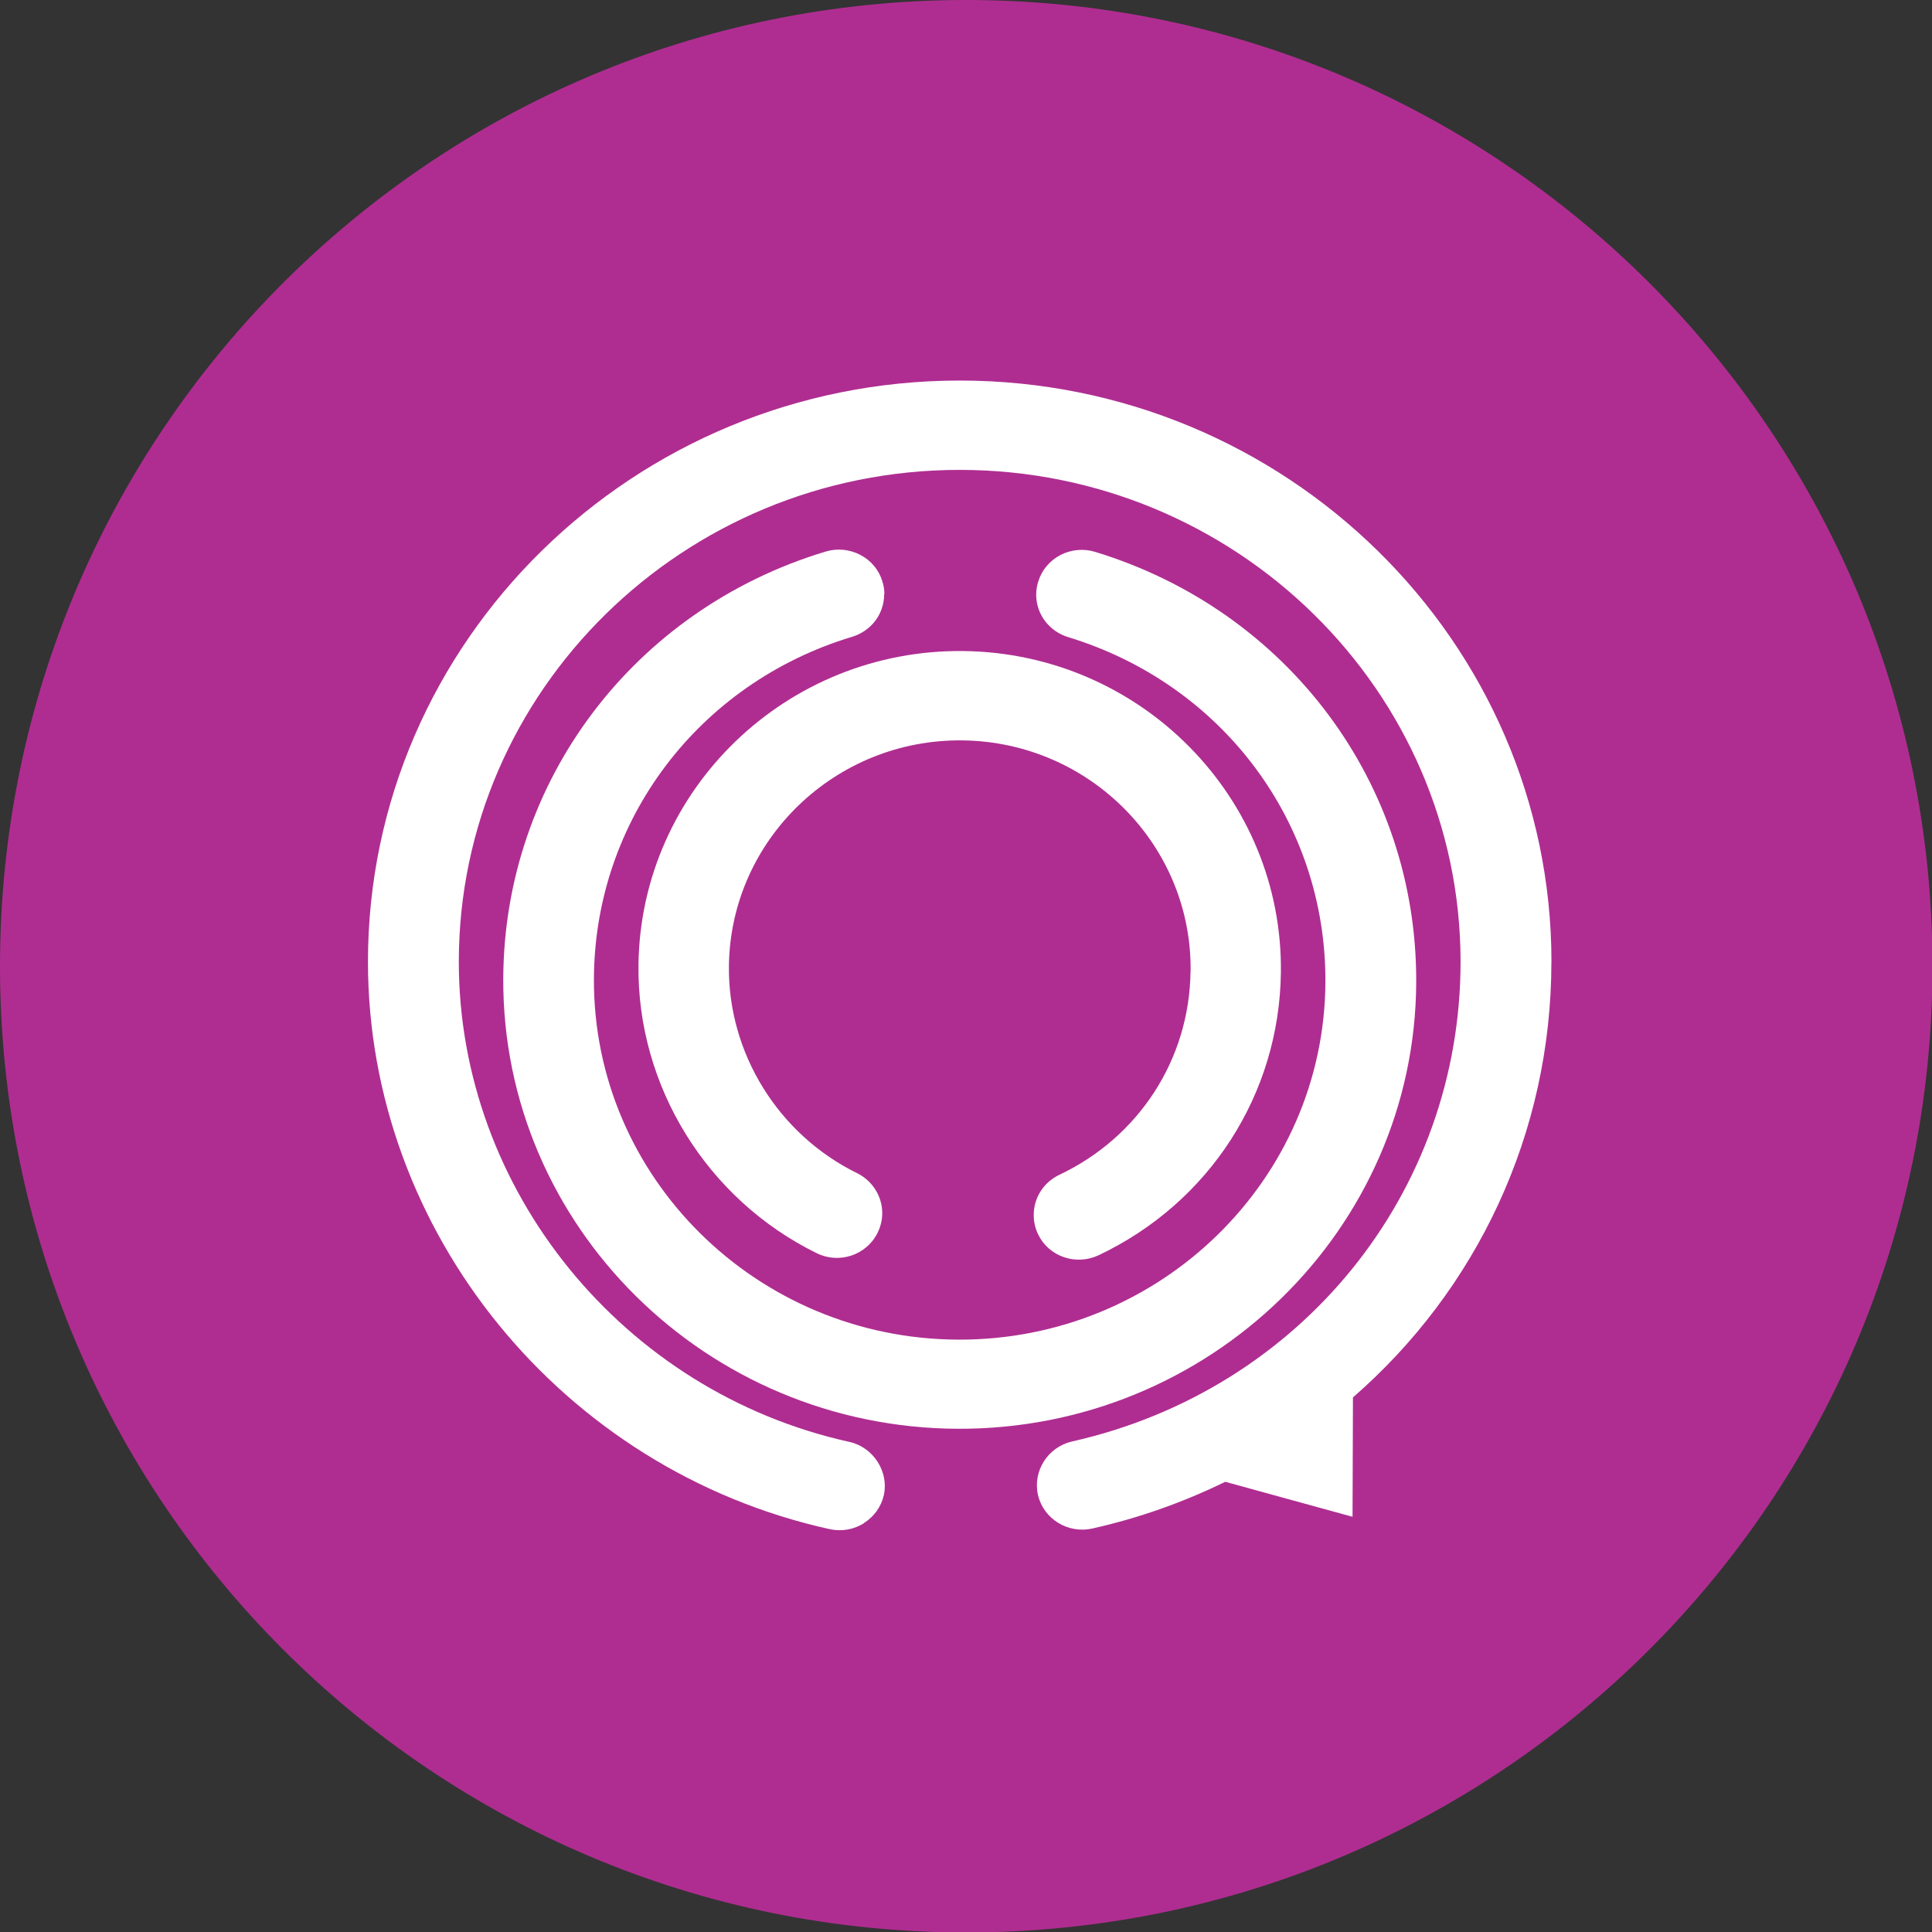
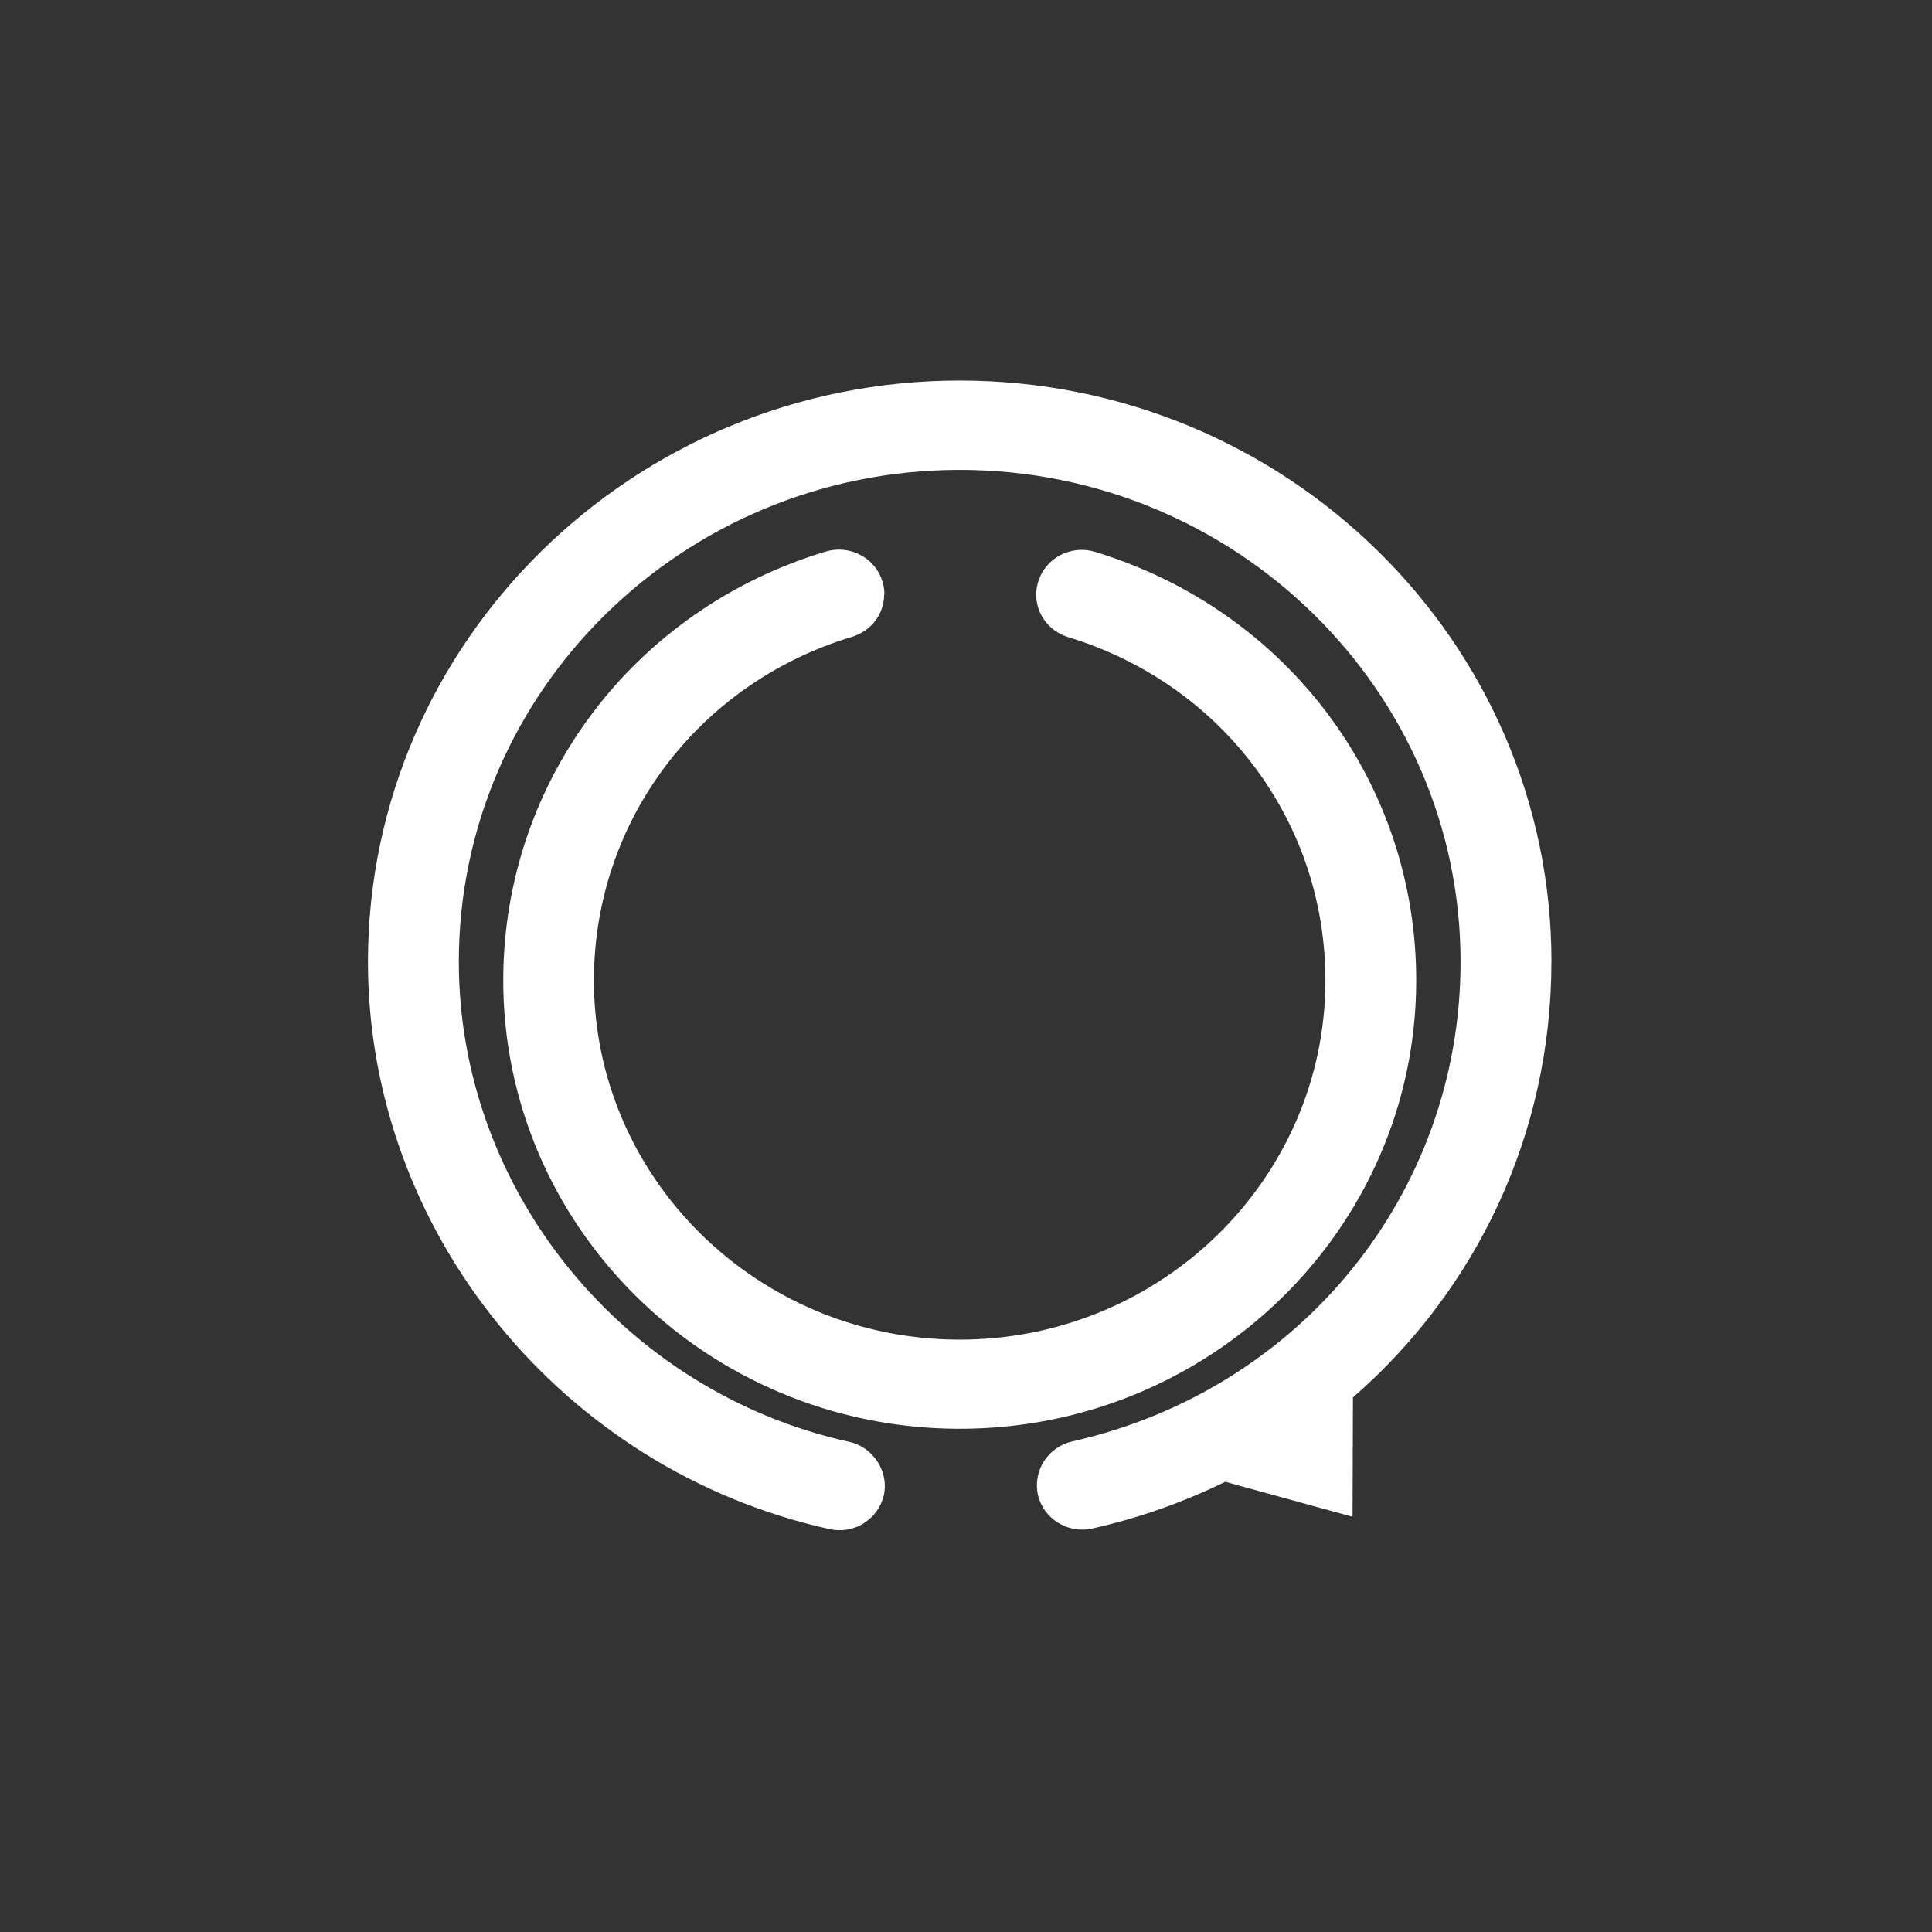
<svg xmlns="http://www.w3.org/2000/svg" width="66" height="66" viewBox="0 0 66 66" fill="none">
  <rect x="0" y="0" width="66" height="66" fill="#333333" stroke="none" />
  <g clip-path="url(#clip0_10147_962)">
-     <path d="M33.008 66.016C51.237 66.016 66.016 51.237 66.016 33.008C66.016 14.778 51.237 0 33.008 0C14.778 0 0 14.778 0 33.008C0 51.237 14.778 66.016 33.008 66.016Z" fill="#AF2D91" />
-   </g>
+     </g>
  <path d="M30.212 20.305C30.212 20.152 30.189 19.996 30.14 19.851C30.022 19.463 29.753 19.144 29.386 18.954C29.02 18.764 28.6 18.723 28.202 18.843C21.646 20.822 17.22 26.686 17.192 33.428C17.157 41.873 24.122 48.774 32.722 48.809C41.321 48.843 48.345 41.999 48.38 33.554C48.408 26.769 44 20.862 37.409 18.852C37.015 18.733 36.595 18.771 36.227 18.96C35.862 19.15 35.593 19.469 35.471 19.857C35.424 20.003 35.399 20.153 35.398 20.305C35.394 20.978 35.837 21.565 36.49 21.765C41.77 23.375 45.301 28.106 45.278 33.543C45.249 40.309 39.619 45.792 32.732 45.764C25.844 45.736 20.261 40.208 20.289 33.441C20.311 28.039 23.856 23.34 29.106 21.755C29.761 21.557 30.202 20.978 30.204 20.305" fill="white" />
  <path d="M53 32.858C53 21.91 43.93 13 32.786 13C21.642 13 12.57 21.91 12.57 32.858C12.57 42.071 19.203 50.219 28.34 52.237C28.745 52.326 29.159 52.255 29.51 52.038L29.507 52.034C29.856 51.816 30.101 51.475 30.192 51.081C30.374 50.276 29.831 49.436 29.015 49.257C21.286 47.551 15.674 40.654 15.674 32.858C15.674 23.591 23.351 16.052 32.784 16.052C42.218 16.052 49.895 23.594 49.895 32.858C49.895 40.745 44.439 47.483 36.627 49.242C35.805 49.427 35.271 50.247 35.459 51.072C35.651 51.892 36.485 52.404 37.319 52.216C38.924 51.856 40.441 51.312 41.857 50.62L46.205 51.816L46.219 47.737C50.432 44.075 52.998 38.738 52.998 32.859L53 32.858Z" fill="white" />
-   <path d="M40.67 33.196C40.632 36.184 38.914 38.842 36.188 40.134C35.655 40.388 35.32 40.906 35.314 41.49C35.31 41.726 35.36 41.955 35.465 42.169C35.641 42.536 35.954 42.813 36.345 42.947C36.733 43.08 37.151 43.057 37.526 42.883C41.318 41.085 43.702 37.386 43.757 33.23C43.835 27.249 38.975 22.318 32.924 22.241C26.875 22.164 21.889 26.97 21.811 32.953C21.758 37.099 24.146 40.968 27.904 42.813C28.666 43.187 29.595 42.88 29.973 42.126C30.077 41.921 30.135 41.696 30.139 41.465C30.147 40.881 29.809 40.337 29.281 40.078C26.584 38.753 24.862 35.97 24.901 32.991C24.957 28.692 28.539 25.237 32.888 25.293C37.236 25.348 40.729 28.89 40.673 33.191" fill="white" />
  <defs>
    <clipPath id="clip0_10147_962">
-       <rect width="66" height="66" fill="white" />
-     </clipPath>
+       </clipPath>
  </defs>
</svg>